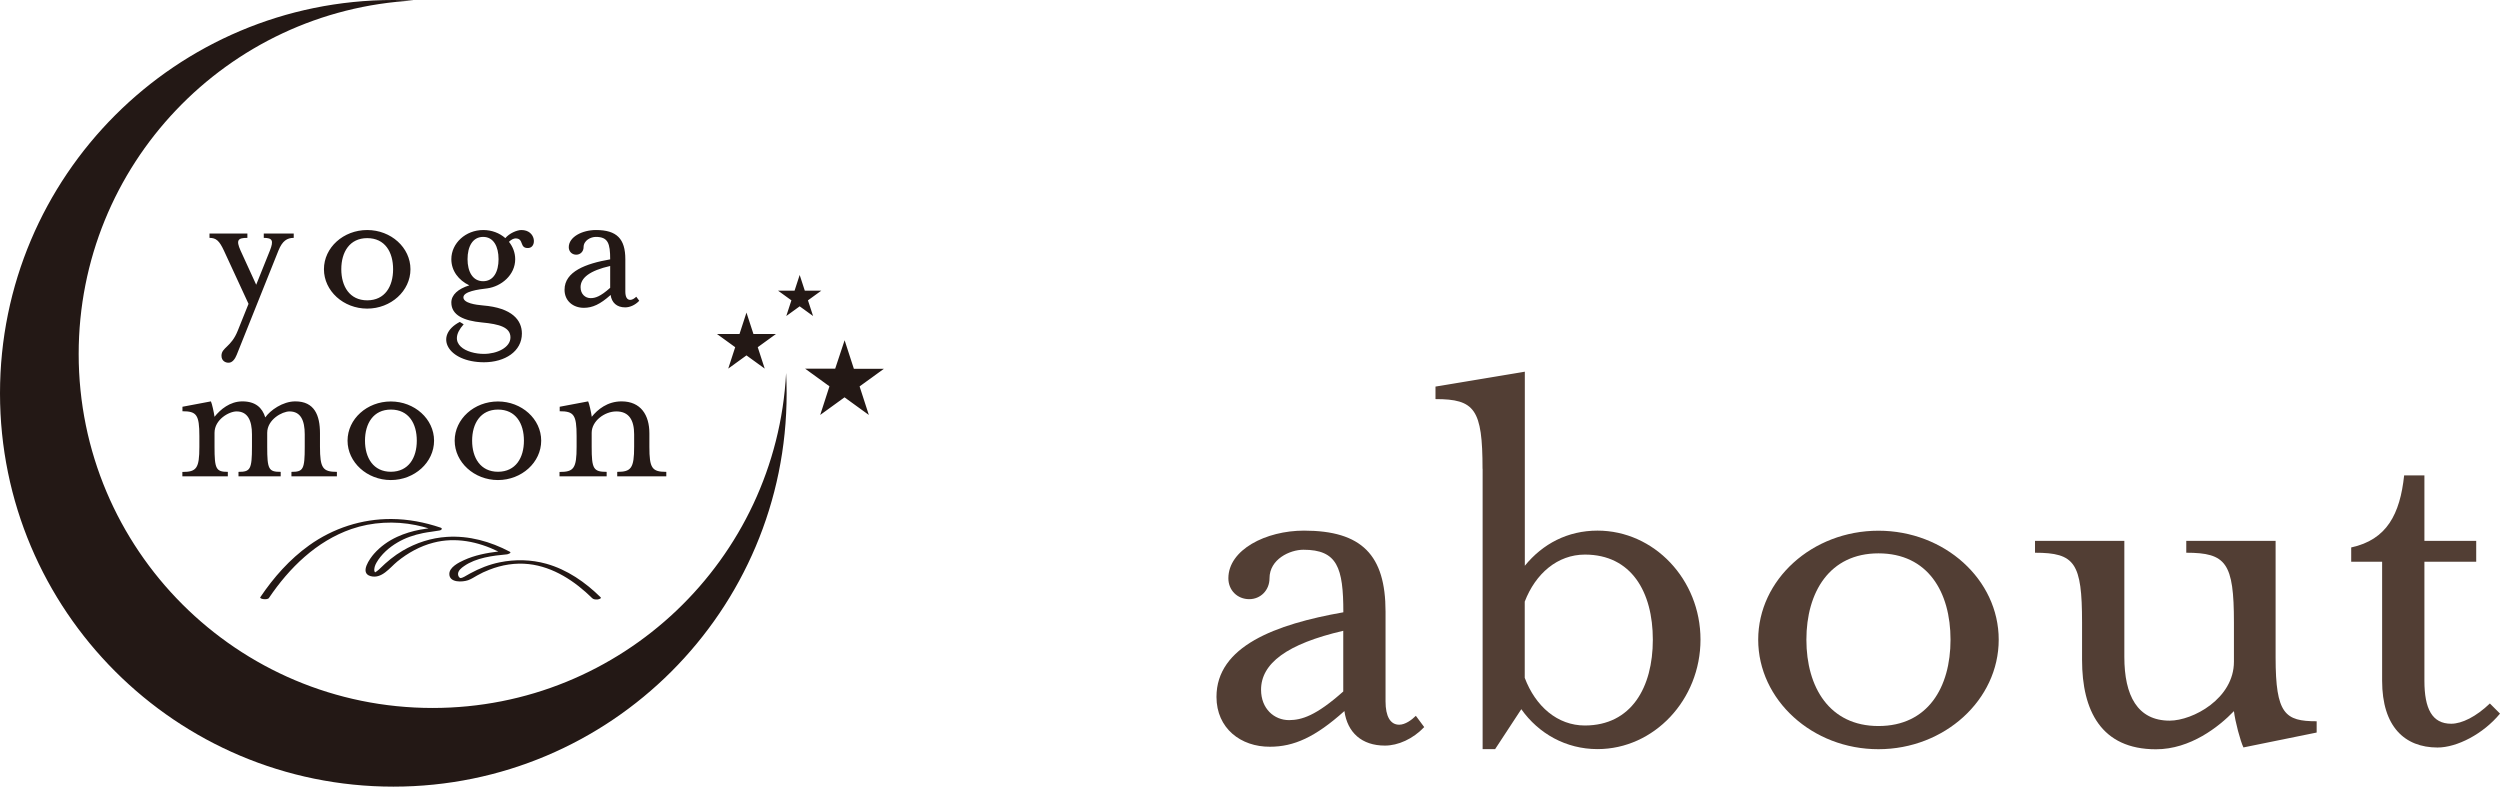
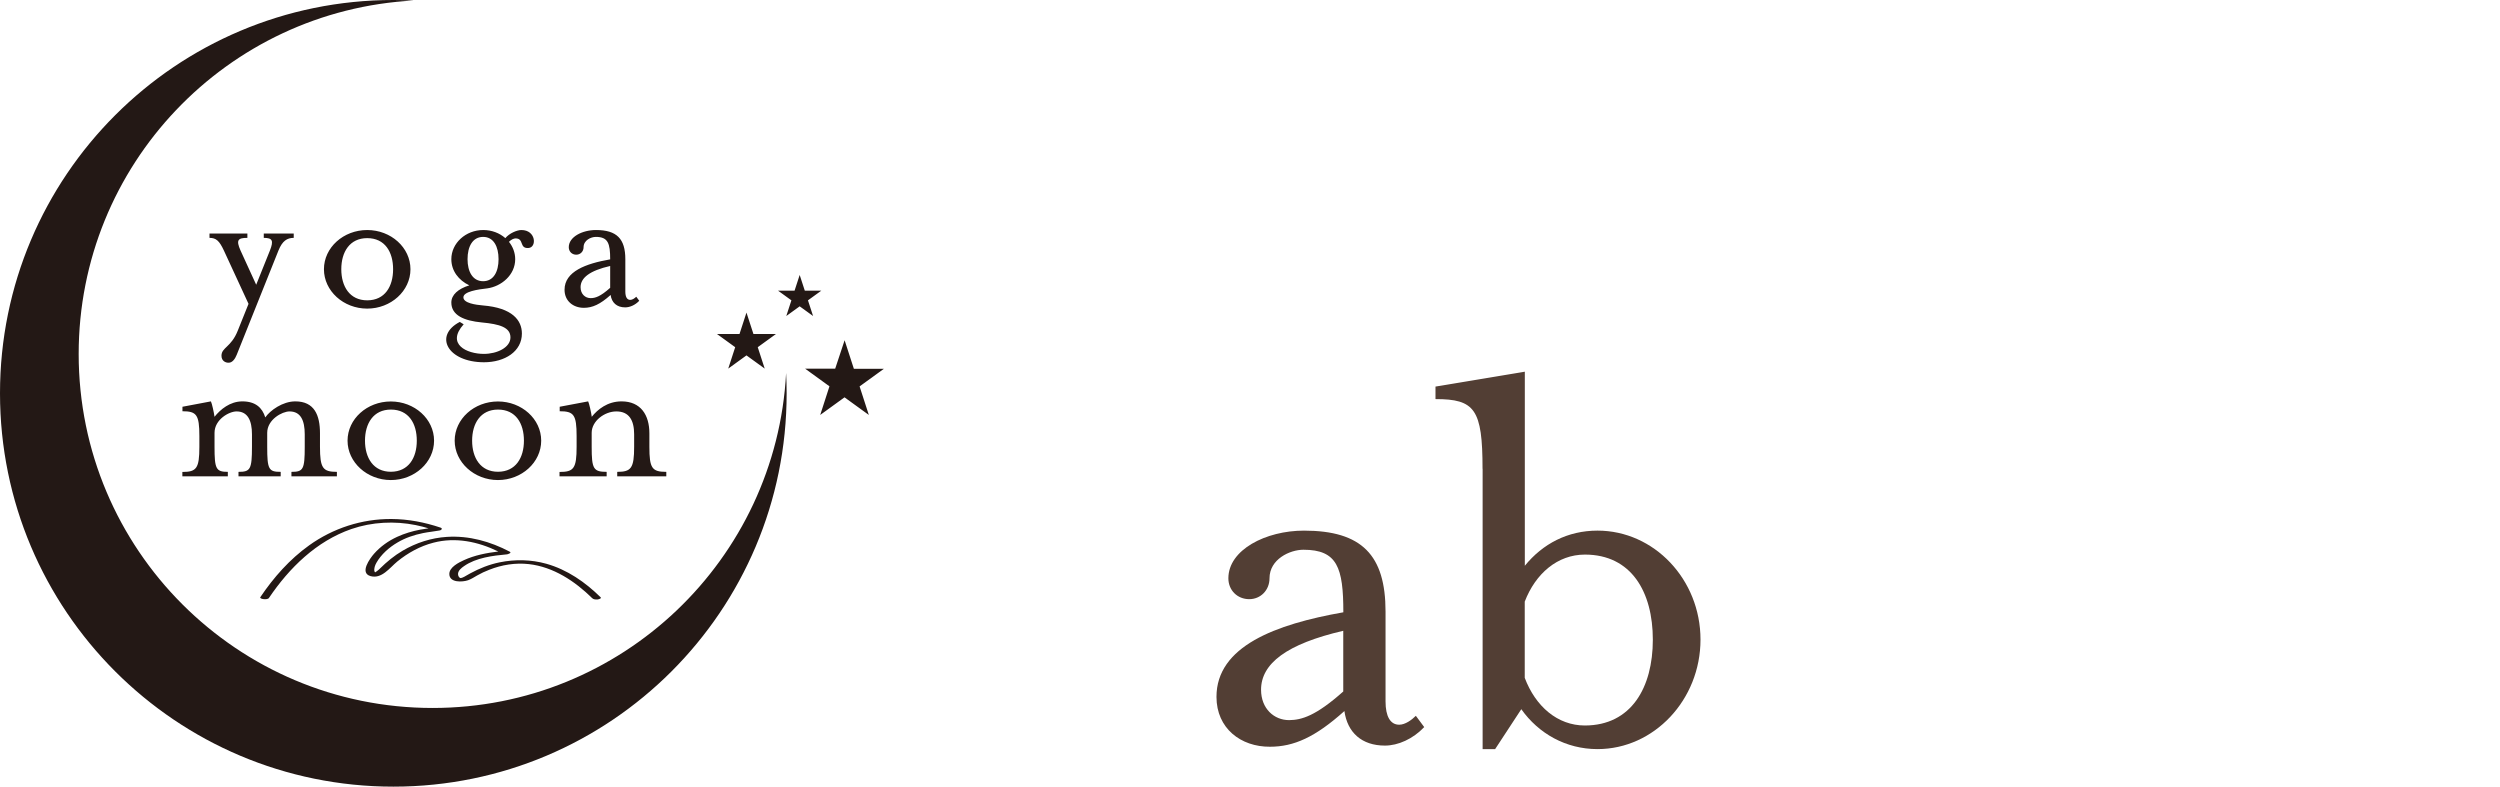
<svg xmlns="http://www.w3.org/2000/svg" version="1.1" id="レイヤー_1" x="0px" y="0px" viewBox="0 0 283.77 89.29" style="enable-background:new 0 0 283.77 89.29;" xml:space="preserve">
  <style type="text/css">
	.st0{fill:#523E34;}
	.st1{fill:#231815;}
</style>
  <g>
    <path class="st0" d="M138.08,79.1c0-5.74,6.69-8.24,14.4-9.6c0-5.07-0.68-7.1-4.53-7.1c-1.55,0-3.85,1.08-3.85,3.24   c0,1.35-1.01,2.37-2.3,2.37c-1.35,0-2.37-1.01-2.37-2.37c0-3.24,4.26-5.41,8.58-5.41c6.56,0,9.26,2.77,9.26,9.19v10.2   c0,1.69,0.54,2.64,1.55,2.64c0.68,0,1.42-0.54,1.89-1.01l0.95,1.28c-1.28,1.35-2.97,2.1-4.46,2.1c-2.64,0-4.26-1.49-4.6-3.92   c-3.31,2.97-5.74,4.05-8.45,4.05C140.85,84.78,138.08,82.68,138.08,79.1z M152.47,78.49V71.6c-6.42,1.49-9.33,3.72-9.33,6.69   c0,2.16,1.49,3.45,3.18,3.45C147.74,81.73,149.36,81.26,152.47,78.49z" />
    <path class="st0" d="M168.28,53.21c0-6.76-0.88-7.91-5.34-7.91v-1.42l10.14-1.69v22.03c2.03-2.5,4.87-3.99,8.25-3.99   c6.42,0,11.69,5.54,11.69,12.37s-5.27,12.43-11.69,12.43c-3.58,0-6.69-1.76-8.65-4.53l-2.97,4.53h-1.42V53.21z M187.61,72.61   c0-5.41-2.43-9.66-7.71-9.66c-3.11,0-5.61,2.16-6.83,5.34v8.65c1.22,3.24,3.72,5.41,6.83,5.41   C185.18,82.34,187.61,78.02,187.61,72.61z" />
-     <path class="st0" d="M199.57,72.61c0-6.83,6.15-12.37,13.65-12.37c7.5,0,13.65,5.54,13.65,12.37s-6.15,12.43-13.65,12.43   C205.72,85.05,199.57,79.44,199.57,72.61z M221.4,72.61c0-5.41-2.57-9.8-8.18-9.8c-5.54,0-8.18,4.39-8.18,9.8s2.63,9.8,8.18,9.8   C218.83,82.41,221.4,78.02,221.4,72.61z" />
-     <path class="st0" d="M236.33,74.91v-4.26c0-6.76-0.81-7.91-5.34-7.91v-1.35h10.14v13.18c0,4.39,1.49,7.23,5.14,7.23   c2.63,0,7.3-2.5,7.3-6.69v-4.46c0-6.76-0.88-7.91-5.41-7.91v-1.35h10.14v13.25c0,6.42,1.08,7.23,4.66,7.23v1.28l-8.31,1.69   c-0.34-0.68-0.95-2.97-1.08-4.12c-1.69,1.76-4.93,4.33-8.85,4.33C238.49,85.05,236.33,80.65,236.33,74.91z" />
-     <path class="st0" d="M270.39,77.27V63.76h-3.51v-1.62c4.05-0.88,5.54-3.78,6.01-8.18h2.3v7.43h5.88v2.37h-5.88v13.52   c0,3.18,0.88,4.87,3.04,4.87c1.22,0,2.84-0.81,4.39-2.3l1.15,1.15c-1.89,2.3-4.87,3.85-7.1,3.85   C272.95,84.84,270.39,82.48,270.39,77.27z" />
  </g>
  <g>
    <path class="st1" d="M89.23,42.34c0.04,0.76,0.06,1.53,0.06,2.31c0,24.66-19.99,44.64-44.64,44.64C19.99,89.29,0,69.3,0,44.64   S19.99,0,44.65,0c0.77,0,1.54,0.02,2.31,0.06C25.76,1.18,8.93,18.71,8.93,40.18c0,22.19,17.99,40.18,40.18,40.18   C70.58,80.36,88.11,63.52,89.23,42.34 M83.94,37.91h-2.56l2.07,1.5l-0.79,2.43l2.07-1.5l2.07,1.5l-0.79-2.43l2.07-1.5h-2.56   l-0.79-2.43L83.94,37.91z M94.8,41.85h-3.41l2.76,2L93.1,47.1l2.76-2l2.76,2l-1.05-3.24l2.76-2h-3.41l-1.05-3.24L94.8,41.85z    M90.19,32.99h-1.88l1.52,1.1l-0.58,1.78l1.52-1.1l1.52,1.1l-0.58-1.78l1.52-1.1h-1.88l-0.58-1.78L90.19,32.99z M25.14,40.38   c0-0.95,1.1-0.95,1.85-2.85l1.22-3.04l-2.8-6.06c-0.51-1.09-0.87-1.43-1.63-1.43v-0.49h4.3v0.49c-1.07,0-1.31,0.24-0.78,1.43   l1.78,3.89l1.56-3.89c0.44-1.12,0.29-1.43-0.7-1.43v-0.49h3.4v0.49c-0.75,0-1.29,0.34-1.73,1.43l-4.74,11.84   c-0.19,0.49-0.51,0.9-0.9,0.9C25.63,41.19,25.14,40.99,25.14,40.38 M36.77,30.56c0-2.46,2.21-4.45,4.91-4.45   c2.7,0,4.91,1.99,4.91,4.45c0,2.46-2.21,4.47-4.91,4.47C38.98,35.03,36.77,33.02,36.77,30.56 M44.62,30.56   c0-1.95-0.92-3.53-2.94-3.53c-1.99,0-2.94,1.58-2.94,3.53c0,1.95,0.95,3.53,2.94,3.53C43.7,34.09,44.62,32.5,44.62,30.56    M52.19,36.54l0.44,0.27c-2.02,2.26,0.36,3.36,2.29,3.36c1.51,0,3.02-0.73,3.02-1.87c0-1.14-1.22-1.51-3.26-1.7   c-1.99-0.19-3.45-0.8-3.45-2.26c0-0.88,0.78-1.56,2.04-1.95c-1.22-0.58-2.04-1.65-2.04-2.97c0-1.82,1.63-3.31,3.62-3.31   c0.97,0,1.85,0.34,2.51,0.92c0.44-0.54,1.31-0.92,1.82-0.92c1.68,0,1.77,1.99,0.8,2.04c-1.07,0.07-0.46-1.09-1.46-1.09   c-0.19,0-0.49,0.12-0.75,0.39c0.44,0.54,0.71,1.24,0.71,1.97c0,1.8-1.58,3.09-3.16,3.31c-1.07,0.12-2.72,0.36-2.72,1.02   c0,0.66,1.41,0.85,2.21,0.92c3.36,0.27,4.43,1.7,4.43,3.19c0,2.02-1.92,3.26-4.31,3.26C50.8,41.11,49.2,38.1,52.19,36.54    M56.59,29.42c0-1.43-0.56-2.53-1.75-2.53c-1.19,0-1.77,1.09-1.77,2.53c0,1.41,0.58,2.5,1.77,2.5   C56.03,31.92,56.59,30.83,56.59,29.42 M64.08,32.89c0-2.07,2.41-2.97,5.18-3.45c0-1.82-0.24-2.55-1.63-2.55   c-0.56,0-1.39,0.39-1.39,1.17c0,0.49-0.37,0.85-0.83,0.85c-0.49,0-0.85-0.36-0.85-0.85c0-1.17,1.53-1.95,3.09-1.95   c2.36,0,3.33,1,3.33,3.31v3.67c0,0.61,0.19,0.95,0.56,0.95c0.24,0,0.51-0.19,0.68-0.36l0.34,0.46c-0.46,0.49-1.07,0.75-1.6,0.75   c-0.95,0-1.53-0.54-1.65-1.41c-1.19,1.07-2.07,1.46-3.04,1.46C65.08,34.94,64.08,34.18,64.08,32.89 M69.26,32.67v-2.48   c-2.31,0.53-3.36,1.34-3.36,2.41c0,0.78,0.53,1.24,1.14,1.24C67.56,33.84,68.14,33.67,69.26,32.67 M20.71,53.57   c1.6,0,1.92-0.41,1.92-2.85v-1.22c0-2.43-0.32-2.82-1.92-2.82v-0.51l3.23-0.61c0.12,0.24,0.34,1.24,0.41,1.75   c0.66-0.83,1.75-1.75,3.16-1.75c1.48,0,2.26,0.71,2.6,1.82c0.56-0.8,1.97-1.82,3.41-1.82c2.16,0,2.8,1.56,2.8,3.62v1.53   c0,2.43,0.32,2.85,1.92,2.85v0.51h-5.16v-0.51c1.34,0,1.51-0.27,1.51-2.85v-1.41c0-1.58-0.46-2.6-1.73-2.6   c-0.83,0-2.53,0.92-2.53,2.43v1.58c0,2.58,0.17,2.85,1.53,2.85v0.51h-4.79v-0.51c1.34,0,1.53-0.27,1.53-2.85v-1.41   c0-1.58-0.49-2.6-1.75-2.6c-0.85,0-2.5,0.92-2.5,2.43v1.58c0,2.53,0.17,2.85,1.51,2.85v0.51h-5.16V53.57z M39.45,50.02   c0-2.46,2.21-4.45,4.91-4.45c2.7,0,4.91,1.99,4.91,4.45c0,2.46-2.21,4.47-4.91,4.47C41.66,54.49,39.45,52.47,39.45,50.02    M47.31,50.02c0-1.95-0.92-3.53-2.94-3.53c-1.99,0-2.94,1.58-2.94,3.53c0,1.95,0.95,3.53,2.94,3.53   C46.38,53.54,47.31,51.96,47.31,50.02 M51.61,50.02c0-2.46,2.21-4.45,4.91-4.45c2.7,0,4.91,1.99,4.91,4.45   c0,2.46-2.21,4.47-4.91,4.47C53.83,54.49,51.61,52.47,51.61,50.02 M59.47,50.02c0-1.95-0.92-3.53-2.94-3.53   c-1.99,0-2.94,1.58-2.94,3.53c0,1.95,0.95,3.53,2.94,3.53C58.54,53.54,59.47,51.96,59.47,50.02 M63.53,53.57   c1.6,0,1.92-0.41,1.92-2.85v-1.22c0-2.43-0.32-2.82-1.92-2.82v-0.51l3.23-0.61c0.12,0.24,0.34,1.24,0.41,1.75   c0.66-0.83,1.78-1.75,3.38-1.75c2.19,0,3.16,1.56,3.16,3.62v1.53c0,2.43,0.29,2.85,1.92,2.85v0.51h-5.57v-0.51   c1.58,0,1.92-0.41,1.92-2.85v-1.41c0-1.58-0.56-2.6-2.02-2.6c-1.34,0-2.8,1.09-2.8,2.43v1.58c0,2.5,0.19,2.85,1.7,2.85v0.51h-5.35   V53.57z M68.18,67.8c-1.75-1.72-3.79-3.14-6.17-3.81c-1.72-0.48-3.55-0.52-5.3-0.16c-1.18,0.24-2.3,0.69-3.35,1.26   c-0.15,0.08-0.3,0.17-0.44,0.25c-0.05,0.03-0.09,0.06-0.14,0.08c-0.02,0.01-0.03,0.02-0.05,0.03c0.02-0.01-0.21,0.1-0.21,0.1   c-0.17,0.06-0.24,0.11-0.37,0c-0.12-0.11-0.16-0.27-0.16-0.42c0.02-0.38,0.39-0.67,0.68-0.87c1.37-0.96,3.26-1.19,4.89-1.34   c0.07-0.01,0.57-0.16,0.3-0.3c-2.2-1.16-4.63-1.84-7.13-1.68c-1.78,0.11-3.5,0.67-5.03,1.57c-0.95,0.56-1.79,1.25-2.57,2.02   c-0.04,0.04-0.08,0.08-0.12,0.12c-0.01,0.01-0.01,0.01-0.02,0.01c-0.13,0.11-0.27,0.23-0.42,0.31c-0.03-0.05-0.06-0.1-0.07-0.13   c-0.07-0.32,0.07-0.69,0.23-0.97c0.54-0.95,1.44-1.74,2.38-2.29c0.89-0.53,1.88-0.86,2.9-1.07c0.63-0.13,1.27-0.18,1.9-0.3   c0.19-0.03,0.37-0.22,0.1-0.32c-1.81-0.61-3.67-0.97-5.58-0.98c-3.35-0.02-6.62,1.04-9.34,2.99c-2.21,1.58-4.03,3.64-5.54,5.88   c-0.15,0.22,0.8,0.35,0.97,0.1c2.31-3.42,5.39-6.45,9.36-7.83c2.35-0.81,4.92-0.93,7.3-0.45c0.54,0.11,1,0.23,1.46,0.37   c-0.32,0.04-0.64,0.09-0.95,0.15c-0.89,0.17-1.77,0.43-2.6,0.81c-1,0.46-1.91,1.1-2.64,1.93c-0.47,0.54-1.66,2.17-0.4,2.53   c1.27,0.36,2.18-0.94,3.04-1.65c1.2-0.98,2.59-1.75,4.1-2.14c2.52-0.66,5.08-0.12,7.37,1c-1.33,0.16-2.68,0.42-3.9,0.98   c-0.59,0.27-1.66,0.8-1.66,1.57c0,1.02,1.5,0.93,2.13,0.71c0.37-0.13,0.69-0.35,1.03-0.54c0.44-0.25,0.9-0.47,1.38-0.65   c1.42-0.56,2.95-0.81,4.48-0.64c2.79,0.31,5.24,1.94,7.2,3.87c0.15,0.15,0.42,0.16,0.62,0.14C67.89,68.04,68.32,67.94,68.18,67.8" />
  </g>
</svg>